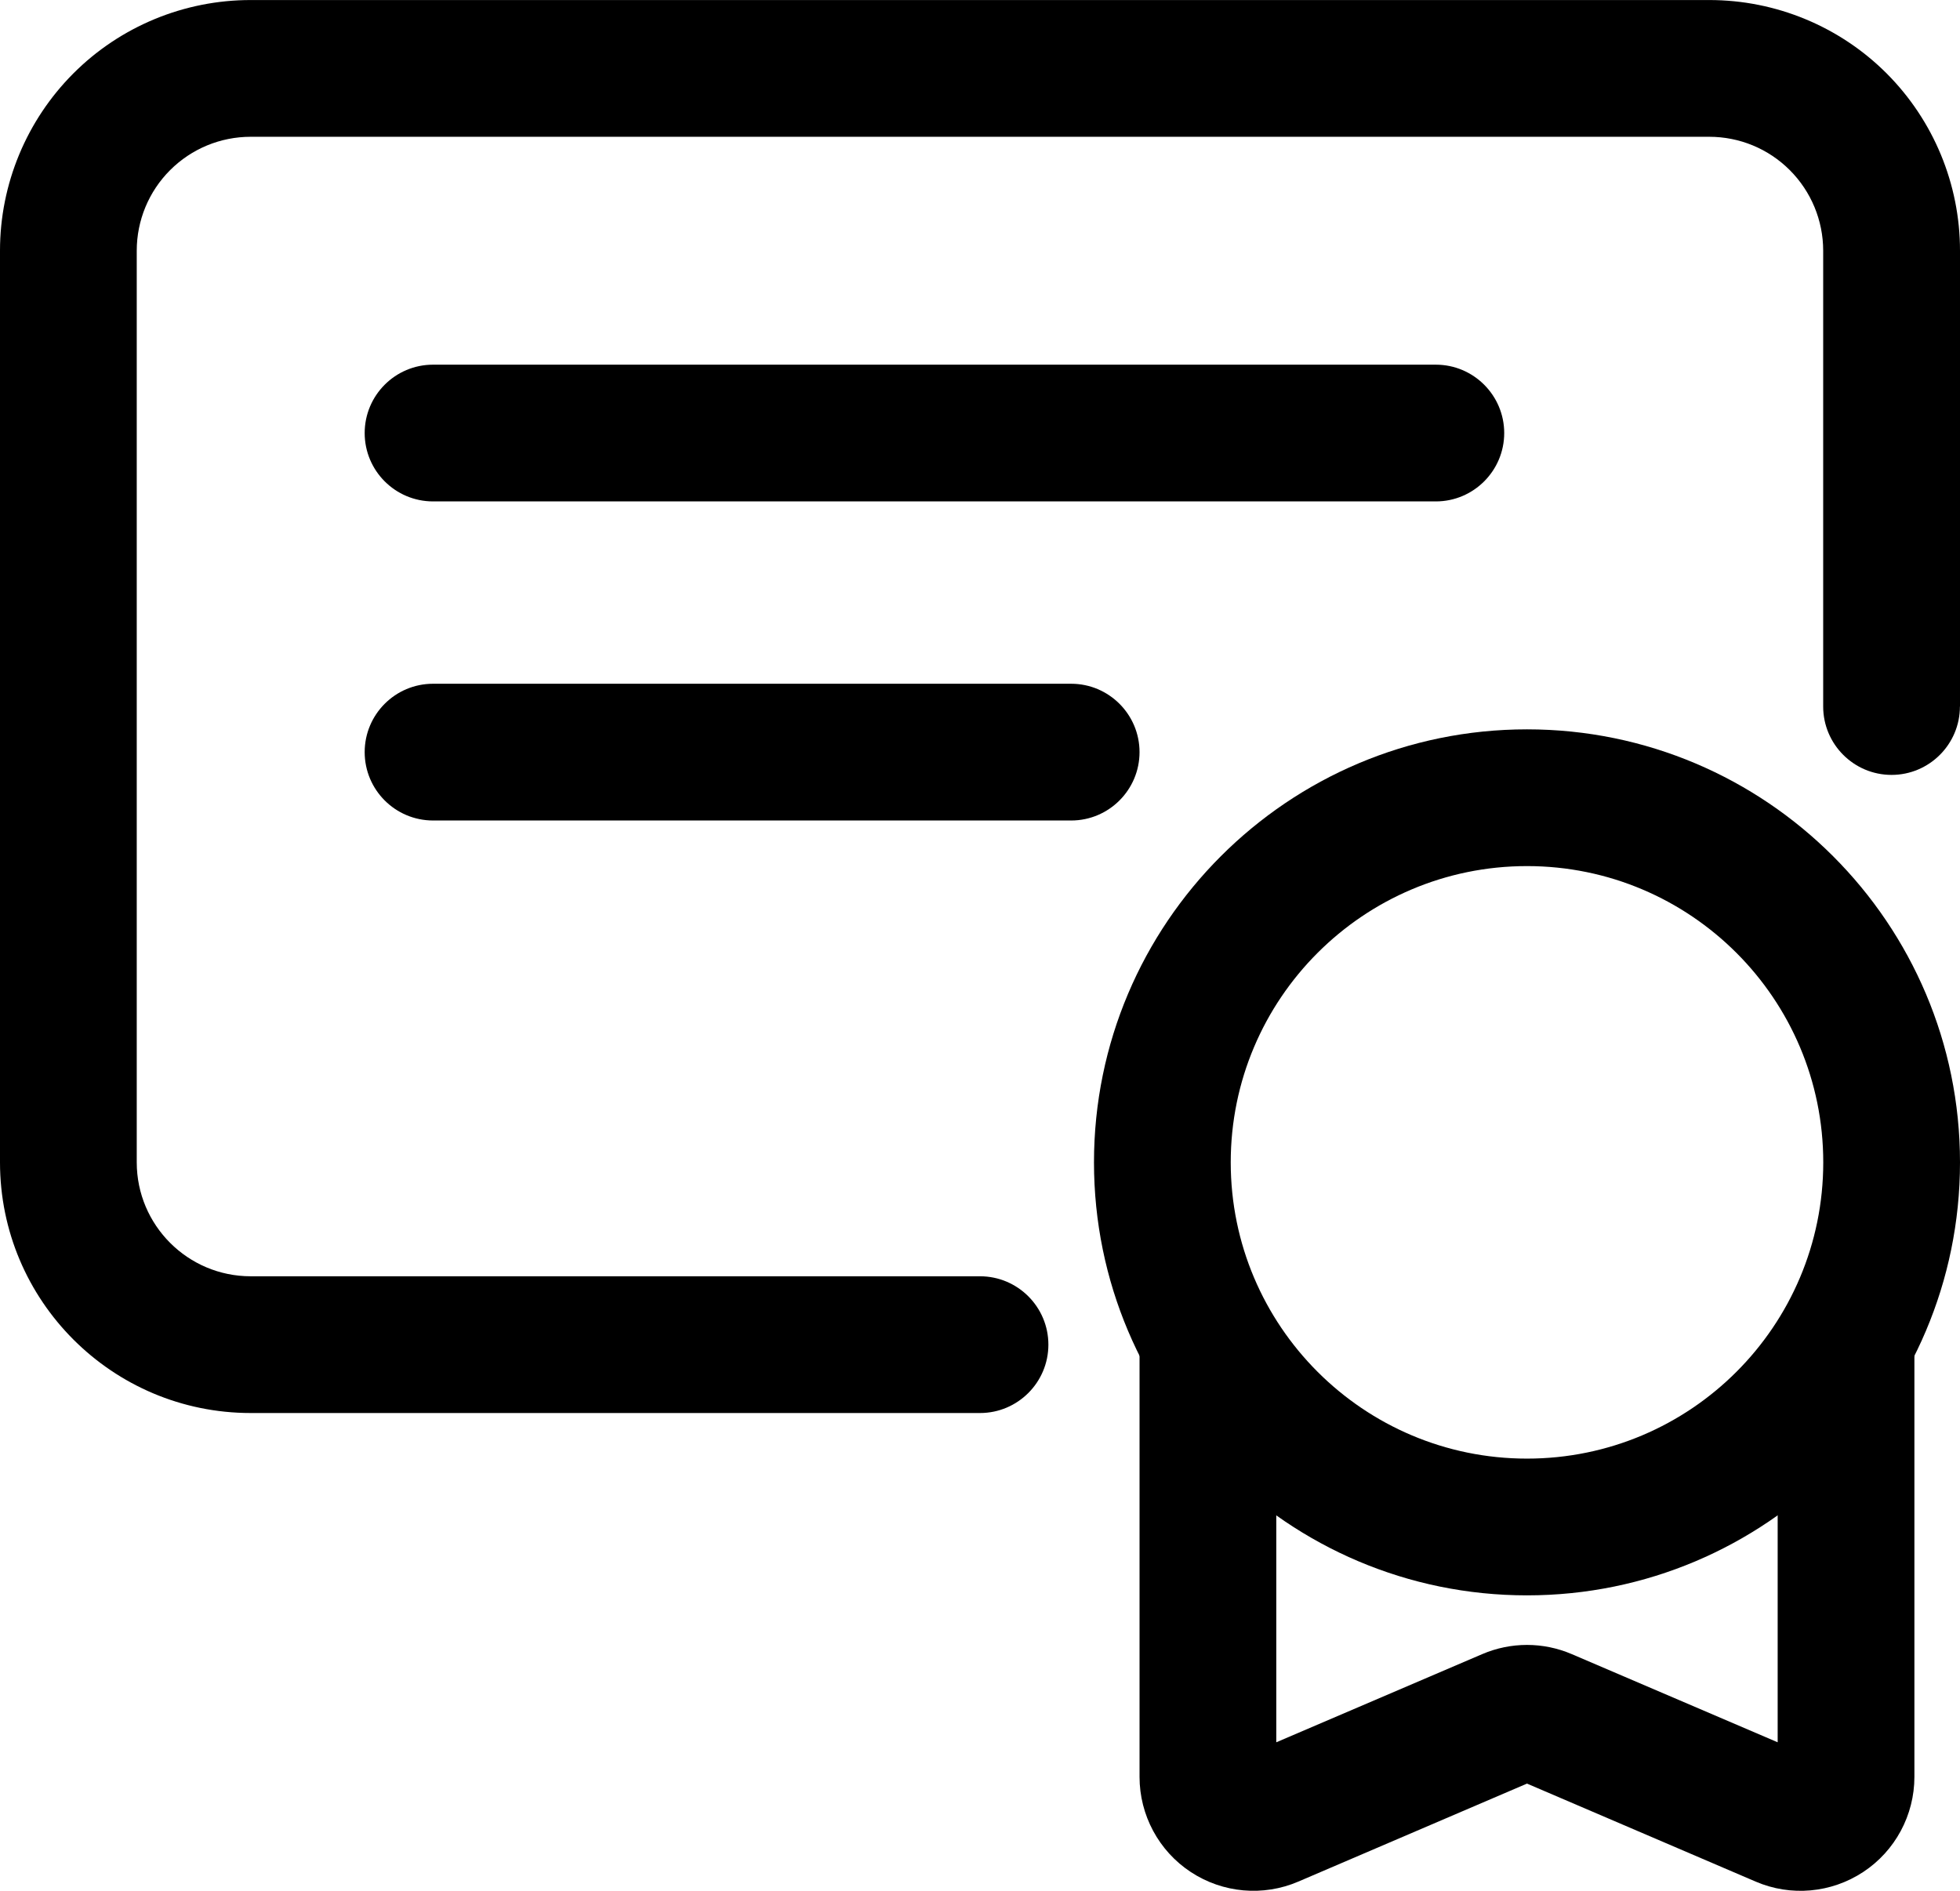
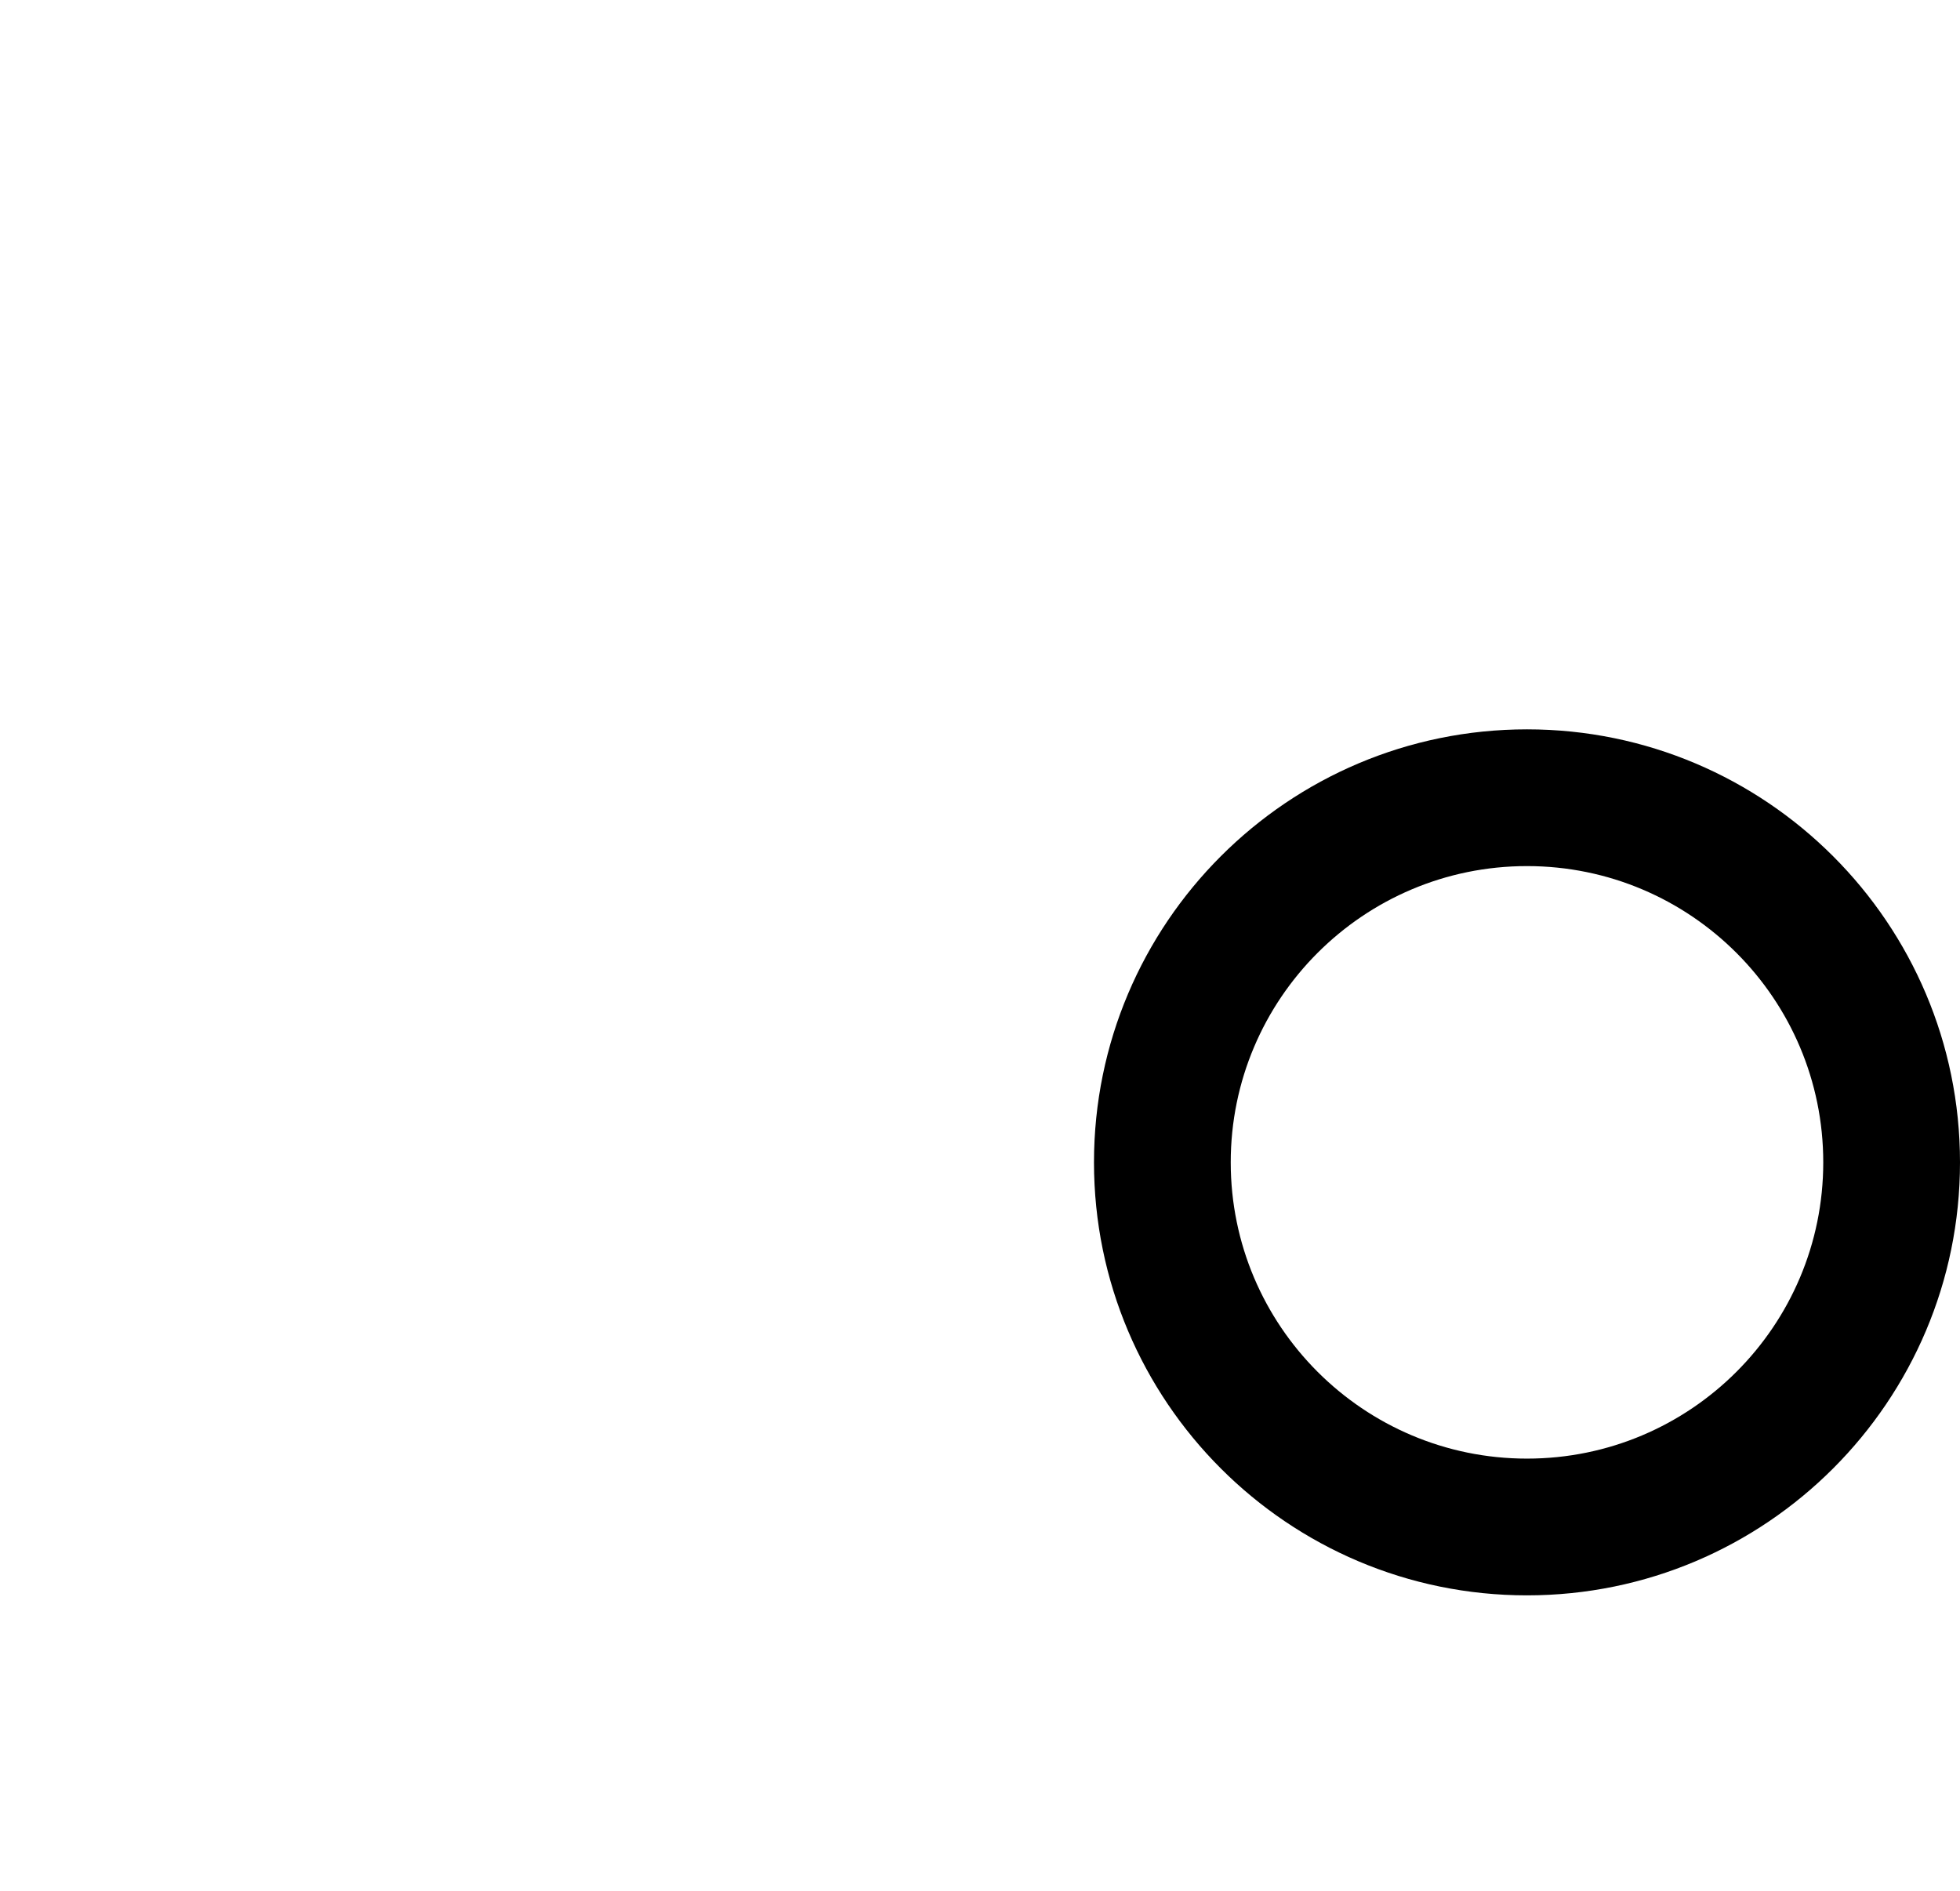
<svg xmlns="http://www.w3.org/2000/svg" id="uuid-cf684426-982c-4c4d-b256-d5c600197a7d" viewBox="0 0 501.67 483.96">
  <defs>
    <style>.uuid-f8fbad20-e499-4fea-bec1-3fdcda75d09a{fill-rule:evenodd;}</style>
  </defs>
-   <path class="uuid-f8fbad20-e499-4fea-bec1-3fdcda75d09a" d="M501.67,180.84V64.17c0-17.04-6.77-33.34-18.78-45.38-12.04-12.04-28.38-18.78-45.38-18.78H64.17C47.16,0,30.82,6.74,18.79,18.78,6.77,30.82,0,47.14,0,64.14v233.36c0,35.42,28.72,64.17,64.17,64.17H250.84c9.66,0,17.5-7.86,17.5-17.5s-7.84-17.5-17.5-17.5H64.17c-16.1,0-29.17-13.07-29.17-29.17V64.17c0-7.75,3.08-15.17,8.54-20.62,5.48-5.48,12.88-8.54,20.62-8.54H437.49c7.75,0,15.15,3.06,20.62,8.54,5.46,5.46,8.54,12.88,8.54,20.6v116.69c0,9.64,7.84,17.5,17.5,17.5s17.5-7.86,17.5-17.5h0Z" />
  <path class="uuid-f8fbad20-e499-4fea-bec1-3fdcda75d09a" d="M390.84,186.68c-61.18,0-110.83,49.65-110.83,110.83s49.65,110.83,110.83,110.83,110.83-49.68,110.83-110.83-49.65-110.83-110.83-110.83Zm0,35c41.86,0,75.83,33.97,75.83,75.83s-33.97,75.83-75.83,75.83-75.83-34-75.83-75.83,33.97-75.83,75.83-75.83h0Z" />
-   <path class="uuid-f8fbad20-e499-4fea-bec1-3fdcda75d09a" d="M455.01,445.95l-52.69-22.56c-7.33-3.15-15.63-3.15-22.96,0l-52.69,22.56v-101.78c0-9.66-7.84-17.5-17.5-17.5s-17.5,7.84-17.5,17.5v110.62c0,9.8,4.92,18.97,13.11,24.36,8.19,5.39,18.53,6.32,27.54,2.45l58.52-25.08,58.52,25.08c9.01,3.88,19.34,2.94,27.53-2.45,8.19-5.39,13.11-14.56,13.11-24.36v-110.62c0-9.66-7.84-17.5-17.5-17.5s-17.5,7.84-17.5,17.5v101.78Z" />
-   <path class="uuid-f8fbad20-e499-4fea-bec1-3fdcda75d09a" d="M110.84,128.34H367.51c9.66,0,17.5-7.86,17.5-17.5s-7.84-17.5-17.5-17.5H110.84c-9.66,0-17.5,7.84-17.5,17.5s7.84,17.5,17.5,17.5Z" />
-   <path class="uuid-f8fbad20-e499-4fea-bec1-3fdcda75d09a" d="M110.84,210.01h163.33c9.66,0,17.5-7.86,17.5-17.5s-7.84-17.5-17.5-17.5H110.84c-9.66,0-17.5,7.84-17.5,17.5s7.84,17.5,17.5,17.5h0Z" />
</svg>